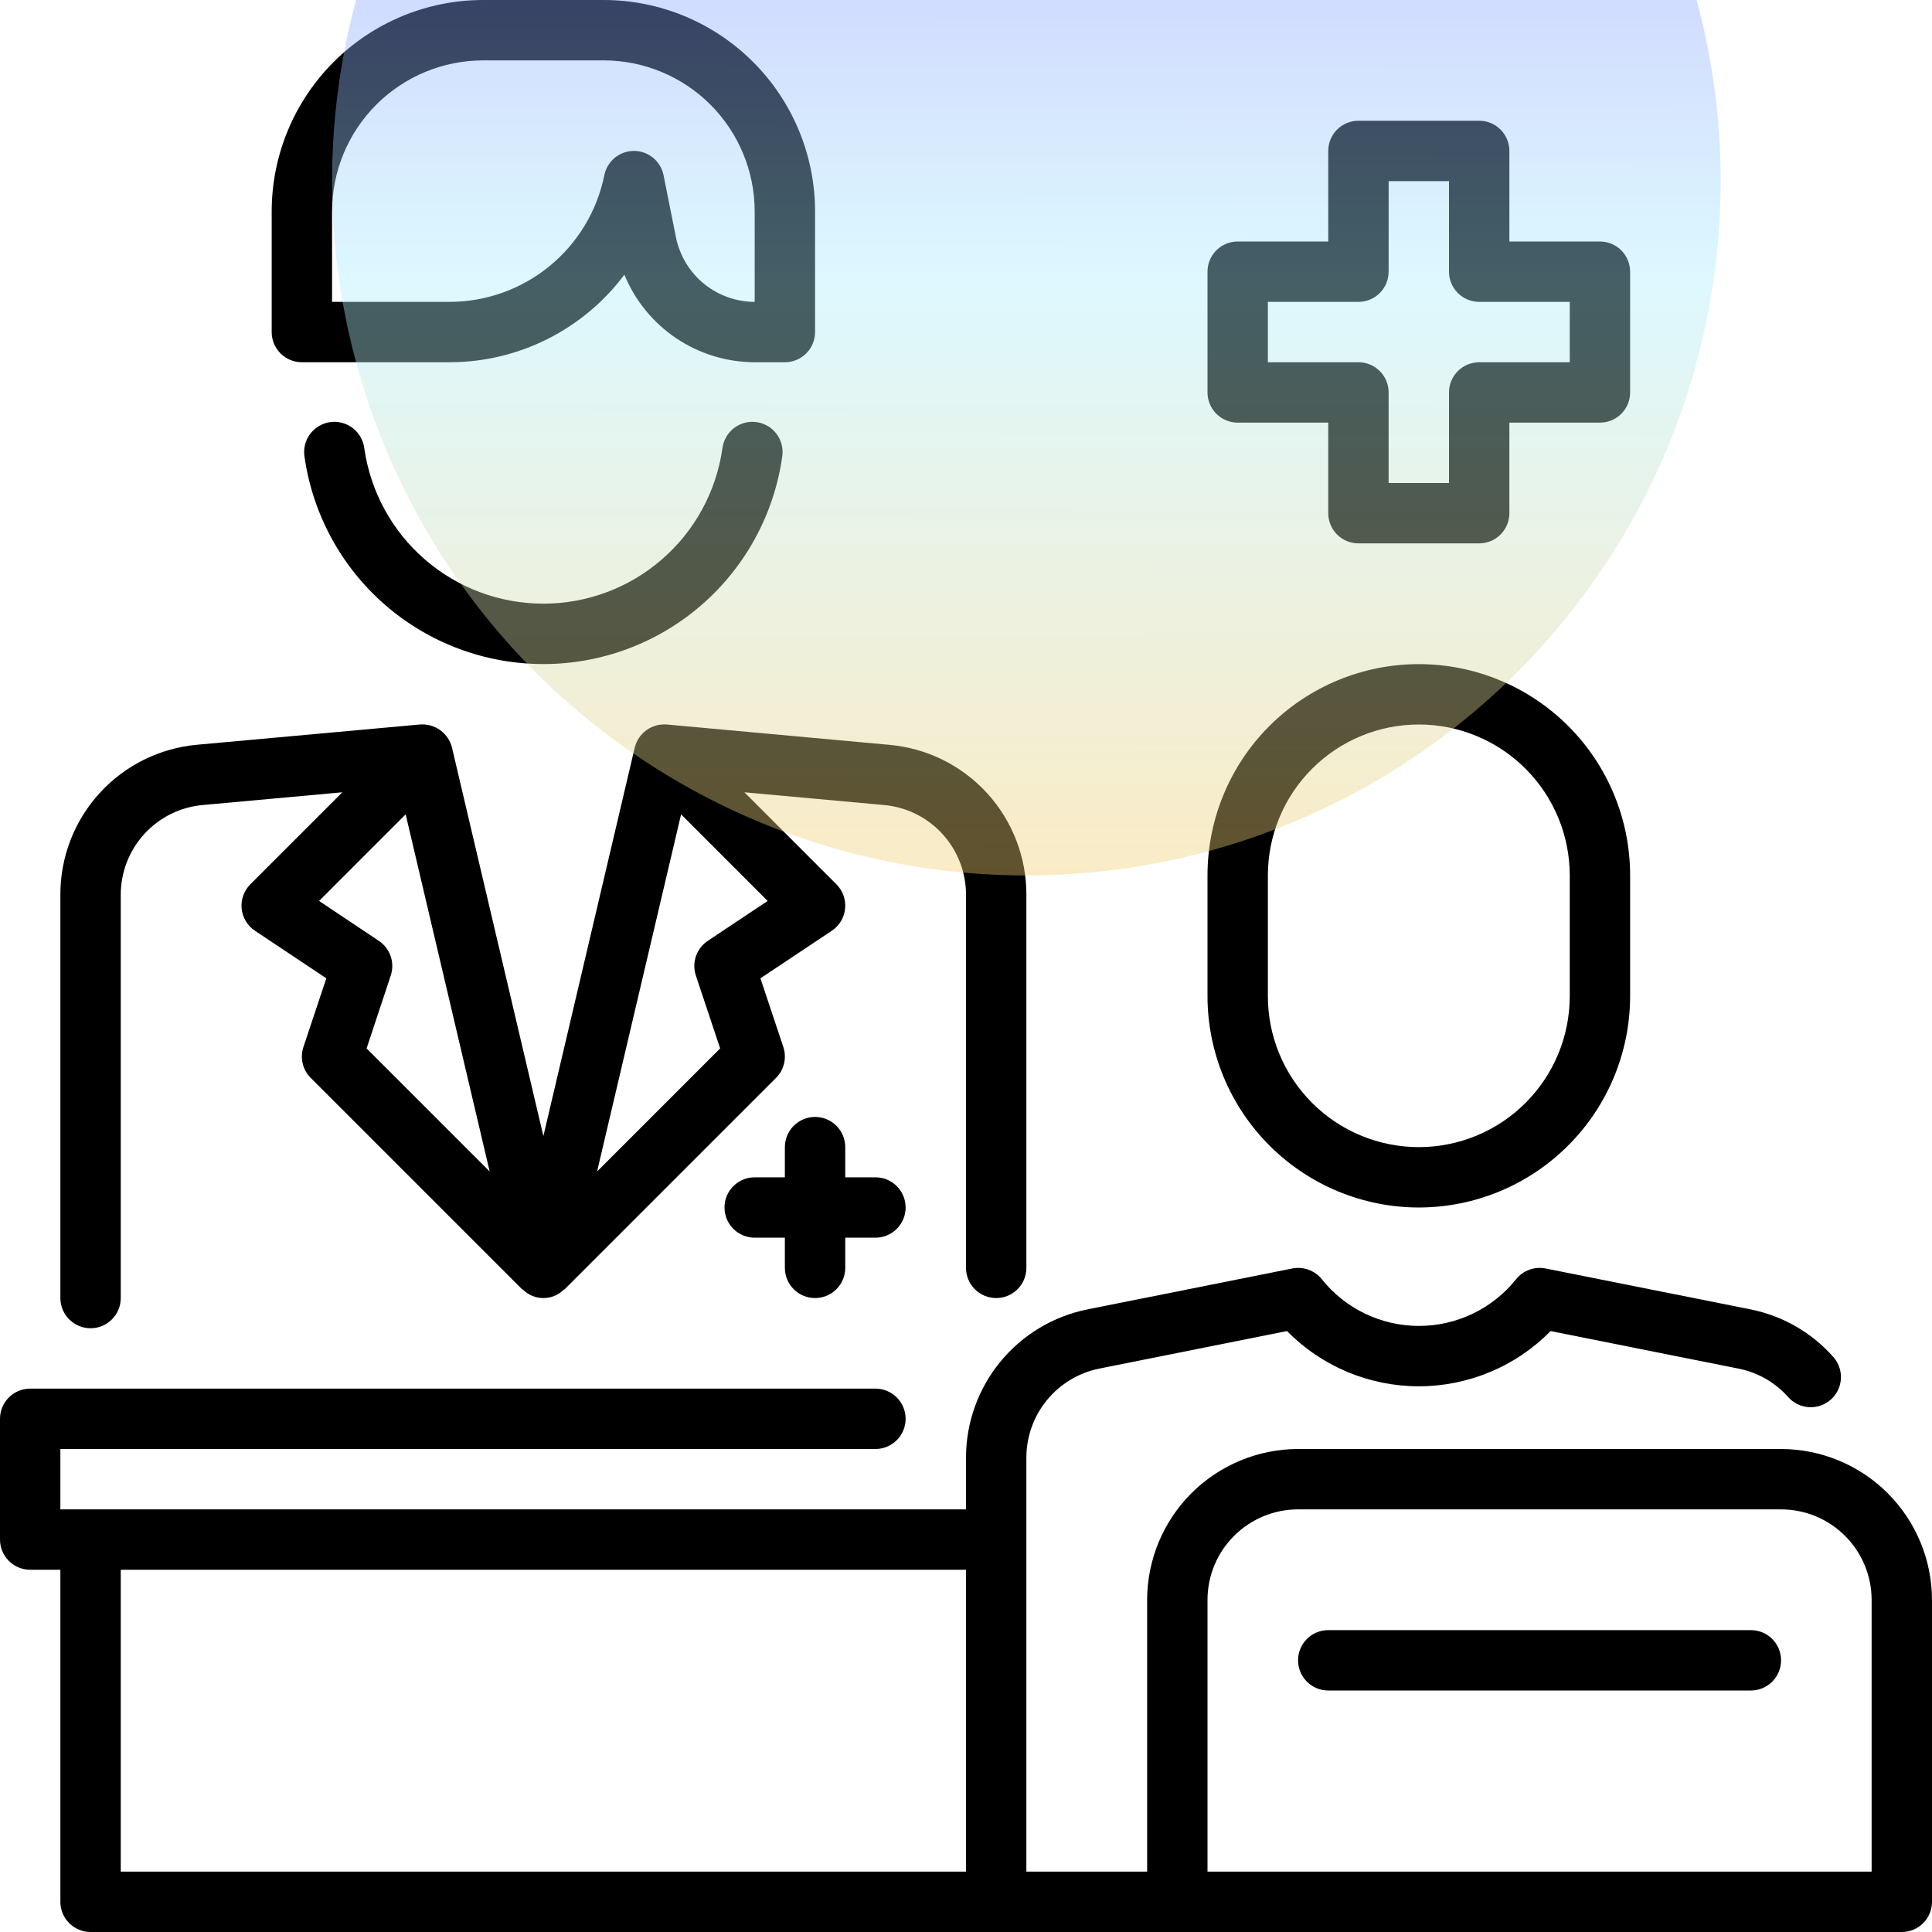
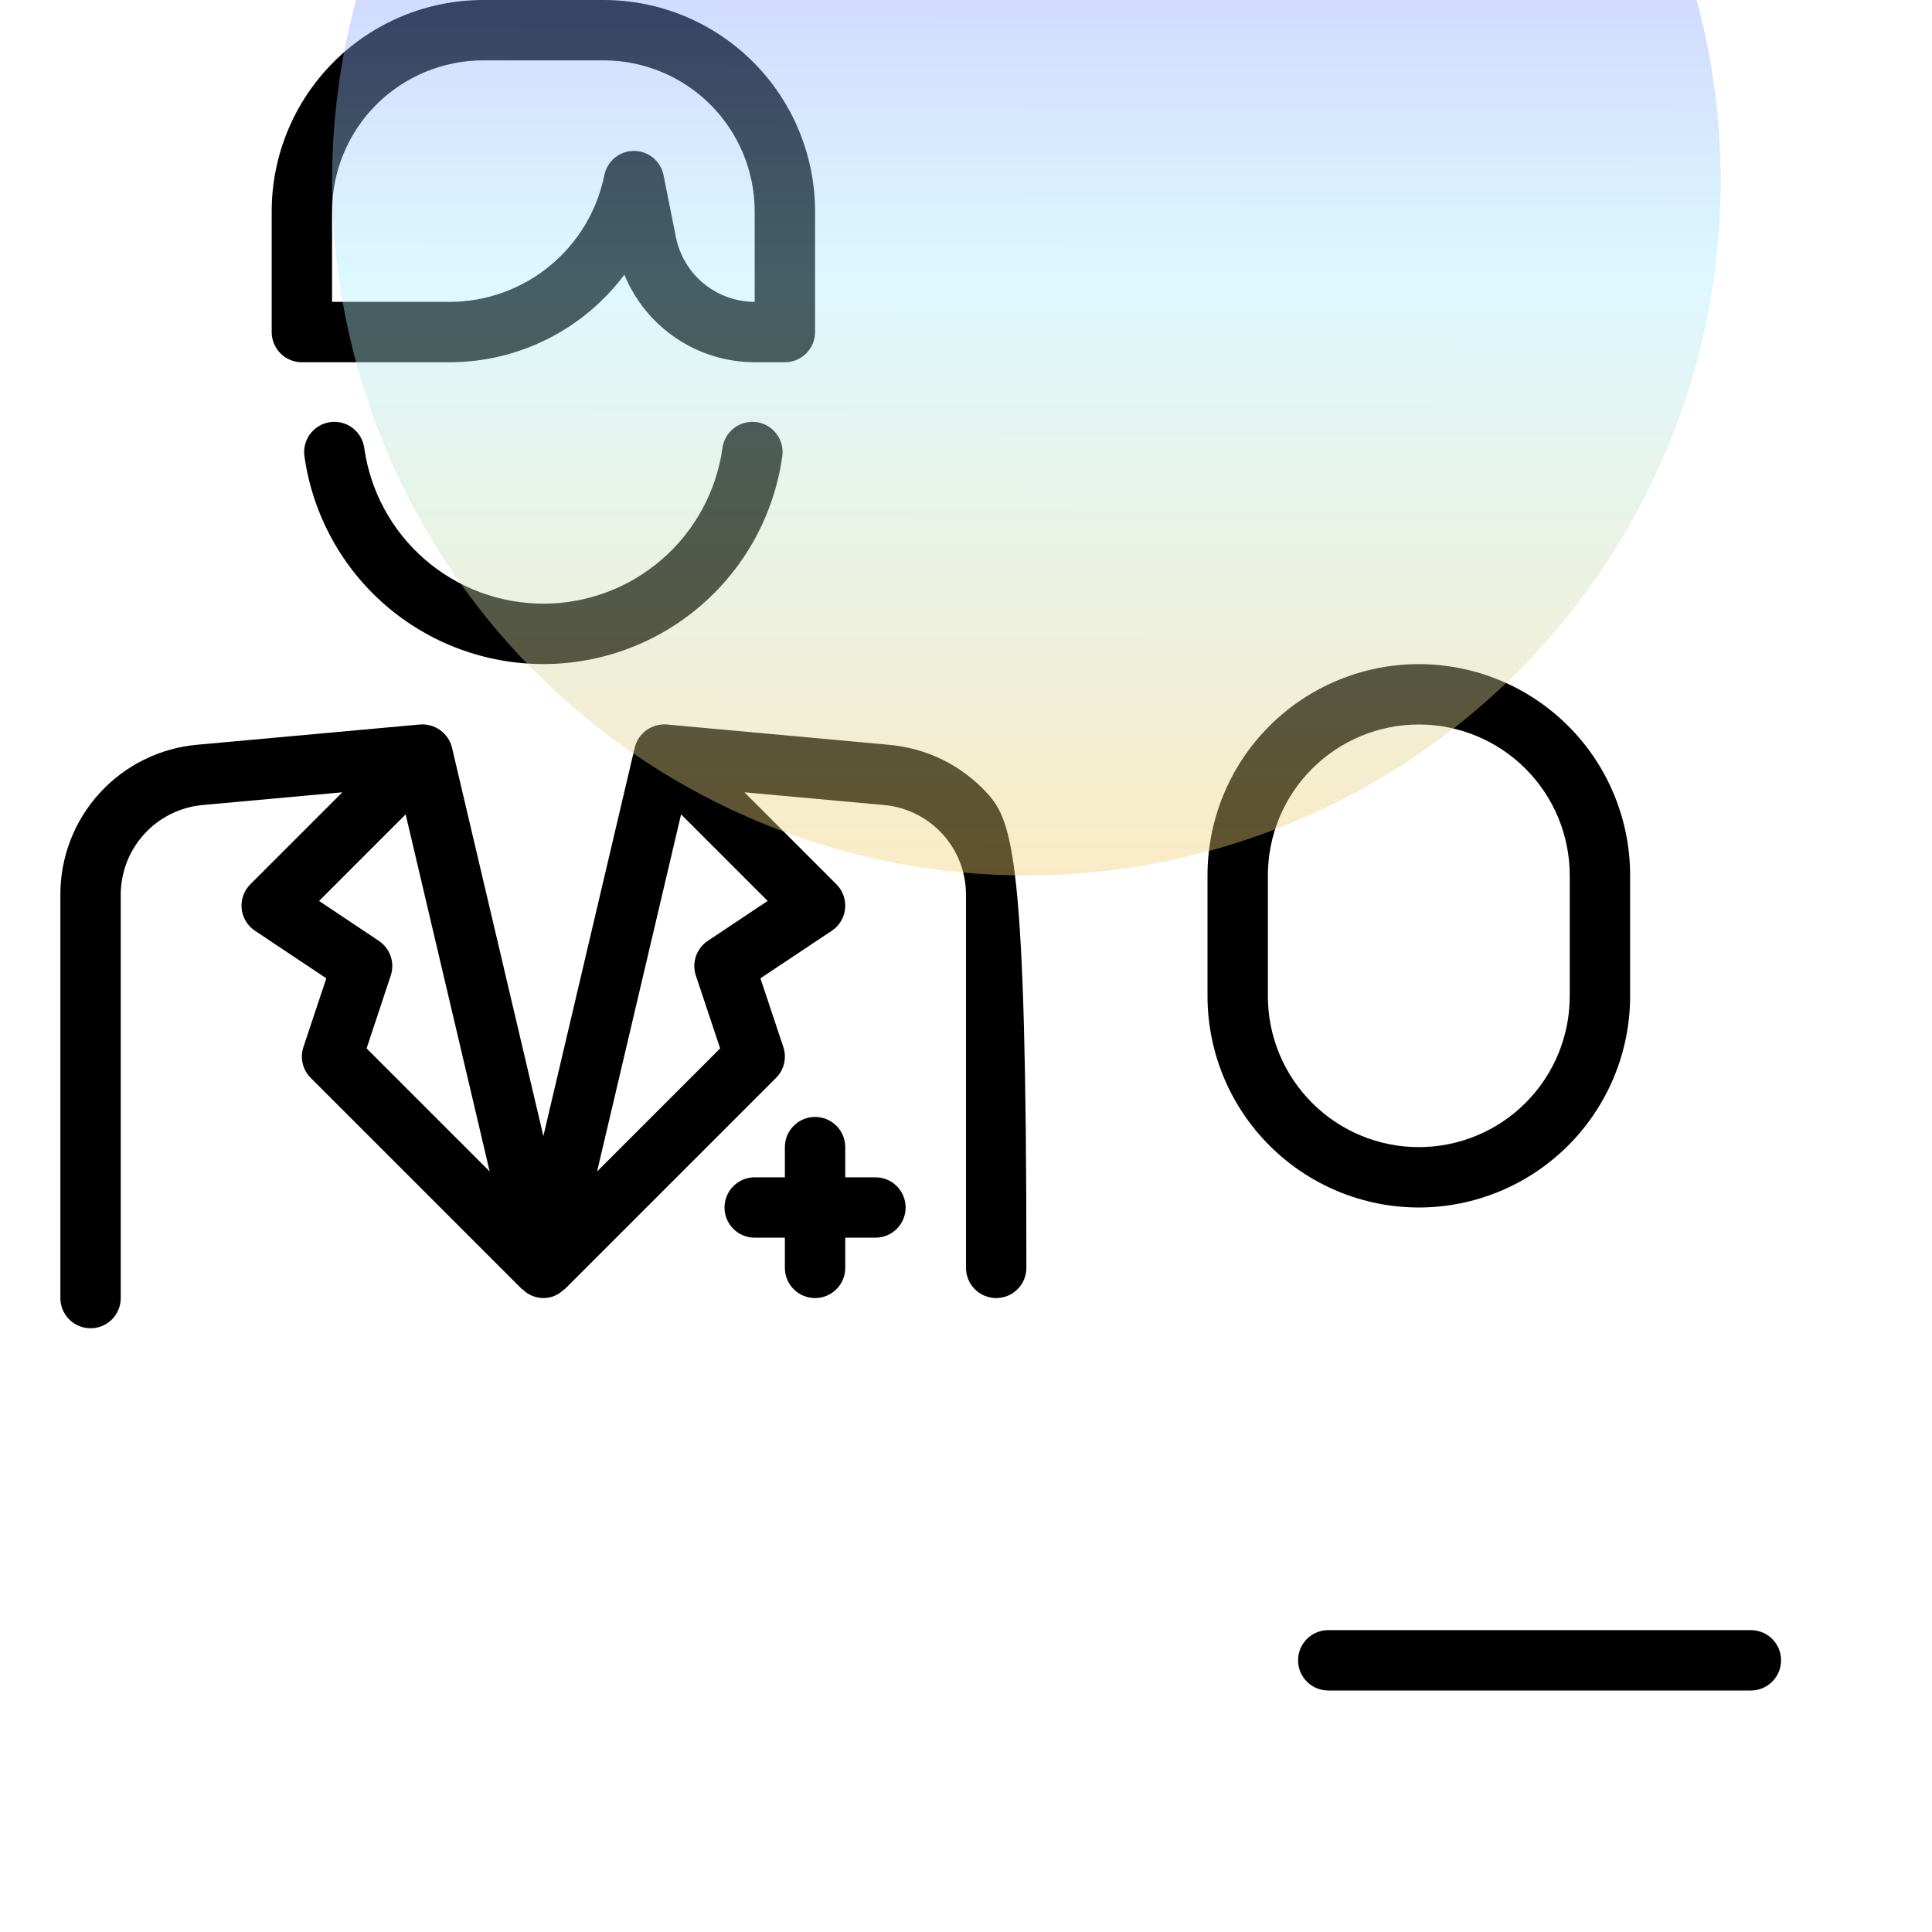
<svg xmlns="http://www.w3.org/2000/svg" width="64" height="64" viewBox="0 0 64 64" fill="none">
  <g clip-path="url(#clip0_273_1472)">
    <path d="M10 12H14.9C16.023 11.998 17.13 11.736 18.134 11.232C19.137 10.729 20.01 9.999 20.683 9.1C21.035 9.956 21.633 10.689 22.401 11.205C23.17 11.722 24.074 11.998 25 12H26C26.265 12 26.52 11.895 26.707 11.707C26.895 11.52 27 11.265 27 11V7C26.998 5.144 26.26 3.365 24.947 2.053C23.635 0.74 21.856 0.002 20 0L16 0C14.144 0.002 12.365 0.74 11.053 2.053C9.74 3.365 9.002 5.144 9 7V11C9 11.265 9.105 11.52 9.293 11.707C9.48 11.895 9.735 12 10 12ZM11 7C11.002 5.674 11.529 4.404 12.466 3.466C13.404 2.529 14.674 2.002 16 2H20C21.326 2.002 22.596 2.529 23.534 3.466C24.471 4.404 24.998 5.674 25 7V10C24.386 9.999 23.79 9.785 23.315 9.396C22.84 9.006 22.514 8.464 22.392 7.862L21.98 5.8C21.934 5.574 21.811 5.371 21.633 5.225C21.454 5.079 21.231 4.999 21 4.999C20.769 4.999 20.546 5.079 20.367 5.225C20.189 5.371 20.066 5.574 20.02 5.8C19.781 6.983 19.141 8.047 18.208 8.812C17.275 9.578 16.107 9.997 14.9 10H11V7Z" fill="black" />
    <path d="M23.93 14.858C23.725 16.285 23.013 17.59 21.923 18.534C20.834 19.478 19.441 19.997 18 19.997C16.558 19.997 15.165 19.478 14.076 18.534C12.986 17.59 12.274 16.285 12.069 14.858C12.053 14.725 12.011 14.597 11.945 14.481C11.88 14.365 11.791 14.263 11.685 14.181C11.58 14.1 11.459 14.04 11.329 14.006C11.2 13.972 11.065 13.965 10.933 13.983C10.801 14.002 10.674 14.048 10.559 14.117C10.445 14.186 10.345 14.277 10.267 14.385C10.188 14.493 10.132 14.615 10.101 14.745C10.071 14.876 10.067 15.01 10.089 15.142C10.363 17.045 11.313 18.786 12.766 20.046C14.219 21.305 16.077 21.998 18 21.998C19.922 21.998 21.78 21.305 23.233 20.046C24.686 18.786 25.637 17.045 25.91 15.142C25.932 15.01 25.928 14.876 25.898 14.745C25.867 14.615 25.811 14.493 25.732 14.385C25.654 14.277 25.554 14.186 25.44 14.117C25.325 14.048 25.198 14.002 25.066 13.983C24.934 13.965 24.799 13.972 24.67 14.006C24.541 14.04 24.419 14.1 24.314 14.181C24.208 14.263 24.119 14.365 24.054 14.481C23.988 14.597 23.946 14.725 23.93 14.858Z" fill="black" />
-     <path d="M3 44C3.265 44 3.52 43.895 3.707 43.707C3.895 43.52 4 43.265 4 43V29.653C3.997 28.904 4.275 28.18 4.781 27.627C5.286 27.073 5.981 26.73 6.728 26.666L11.34 26.246L8.293 29.293C8.188 29.398 8.108 29.524 8.059 29.663C8.009 29.803 7.99 29.951 8.005 30.099C8.019 30.246 8.067 30.388 8.143 30.515C8.219 30.642 8.322 30.75 8.445 30.832L10.81 32.408L10.051 34.684C9.992 34.86 9.984 35.049 10.027 35.23C10.069 35.411 10.162 35.576 10.293 35.707L17.293 42.707C17.301 42.715 17.309 42.707 17.317 42.715C17.406 42.805 17.513 42.877 17.63 42.926C17.747 42.975 17.873 43 18 43C18.127 43 18.253 42.975 18.37 42.926C18.487 42.877 18.594 42.805 18.683 42.715C18.691 42.715 18.699 42.715 18.707 42.707L25.707 35.707C25.838 35.576 25.931 35.411 25.973 35.23C26.016 35.049 26.008 34.86 25.949 34.684L25.19 32.408L27.555 30.832C27.678 30.75 27.781 30.642 27.858 30.515C27.934 30.388 27.981 30.246 27.995 30.099C28.01 29.951 27.991 29.803 27.942 29.663C27.892 29.524 27.812 29.398 27.707 29.293L24.66 26.246L29.272 26.666C30.019 26.73 30.714 27.073 31.22 27.627C31.725 28.18 32.004 28.904 32 29.653V42C32 42.265 32.105 42.52 32.293 42.707C32.48 42.895 32.735 43 33 43C33.265 43 33.52 42.895 33.707 42.707C33.895 42.52 34 42.265 34 42V29.653C34.006 28.404 33.541 27.198 32.699 26.275C31.856 25.353 30.698 24.781 29.453 24.673L22.09 24C21.85 23.98 21.611 24.046 21.416 24.187C21.221 24.328 21.083 24.533 21.026 24.767L18 37.634L14.974 24.771C14.918 24.537 14.78 24.331 14.584 24.189C14.389 24.048 14.15 23.981 13.91 24L6.547 24.669C5.302 24.777 4.142 25.349 3.3 26.273C2.457 27.196 1.993 28.403 2 29.653V43C2 43.265 2.105 43.52 2.293 43.707C2.481 43.895 2.735 44 3 44ZM22.562 26.976L25.43 29.845L23.445 31.168C23.263 31.29 23.125 31.468 23.054 31.675C22.983 31.883 22.982 32.108 23.051 32.316L23.856 34.73L19.779 38.807L22.562 26.976ZM16.221 38.807L12.144 34.73L12.944 32.316C13.013 32.108 13.012 31.883 12.941 31.675C12.87 31.468 12.732 31.29 12.55 31.168L10.57 29.845L13.438 26.976L16.221 38.807Z" fill="black" />
+     <path d="M3 44C3.265 44 3.52 43.895 3.707 43.707C3.895 43.52 4 43.265 4 43V29.653C3.997 28.904 4.275 28.18 4.781 27.627C5.286 27.073 5.981 26.73 6.728 26.666L11.34 26.246L8.293 29.293C8.188 29.398 8.108 29.524 8.059 29.663C8.009 29.803 7.99 29.951 8.005 30.099C8.019 30.246 8.067 30.388 8.143 30.515C8.219 30.642 8.322 30.75 8.445 30.832L10.81 32.408L10.051 34.684C9.992 34.86 9.984 35.049 10.027 35.23C10.069 35.411 10.162 35.576 10.293 35.707L17.293 42.707C17.301 42.715 17.309 42.707 17.317 42.715C17.406 42.805 17.513 42.877 17.63 42.926C17.747 42.975 17.873 43 18 43C18.127 43 18.253 42.975 18.37 42.926C18.487 42.877 18.594 42.805 18.683 42.715C18.691 42.715 18.699 42.715 18.707 42.707L25.707 35.707C25.838 35.576 25.931 35.411 25.973 35.23C26.016 35.049 26.008 34.86 25.949 34.684L25.19 32.408L27.555 30.832C27.678 30.75 27.781 30.642 27.858 30.515C27.934 30.388 27.981 30.246 27.995 30.099C28.01 29.951 27.991 29.803 27.942 29.663C27.892 29.524 27.812 29.398 27.707 29.293L24.66 26.246L29.272 26.666C30.019 26.73 30.714 27.073 31.22 27.627C31.725 28.18 32.004 28.904 32 29.653V42C32 42.265 32.105 42.52 32.293 42.707C32.48 42.895 32.735 43 33 43C33.265 43 33.52 42.895 33.707 42.707C33.895 42.52 34 42.265 34 42C34.006 28.404 33.541 27.198 32.699 26.275C31.856 25.353 30.698 24.781 29.453 24.673L22.09 24C21.85 23.98 21.611 24.046 21.416 24.187C21.221 24.328 21.083 24.533 21.026 24.767L18 37.634L14.974 24.771C14.918 24.537 14.78 24.331 14.584 24.189C14.389 24.048 14.15 23.981 13.91 24L6.547 24.669C5.302 24.777 4.142 25.349 3.3 26.273C2.457 27.196 1.993 28.403 2 29.653V43C2 43.265 2.105 43.52 2.293 43.707C2.481 43.895 2.735 44 3 44ZM22.562 26.976L25.43 29.845L23.445 31.168C23.263 31.29 23.125 31.468 23.054 31.675C22.983 31.883 22.982 32.108 23.051 32.316L23.856 34.73L19.779 38.807L22.562 26.976ZM16.221 38.807L12.144 34.73L12.944 32.316C13.013 32.108 13.012 31.883 12.941 31.675C12.87 31.468 12.732 31.29 12.55 31.168L10.57 29.845L13.438 26.976L16.221 38.807Z" fill="black" />
    <path d="M27 43C27.265 43 27.52 42.895 27.707 42.707C27.895 42.52 28 42.265 28 42V41H29C29.265 41 29.52 40.895 29.707 40.707C29.895 40.52 30 40.265 30 40C30 39.735 29.895 39.48 29.707 39.293C29.52 39.105 29.265 39 29 39H28V38C28 37.735 27.895 37.48 27.707 37.293C27.52 37.105 27.265 37 27 37C26.735 37 26.48 37.105 26.293 37.293C26.105 37.48 26 37.735 26 38V39H25C24.735 39 24.48 39.105 24.293 39.293C24.105 39.48 24 39.735 24 40C24 40.265 24.105 40.52 24.293 40.707C24.48 40.895 24.735 41 25 41H26V42C26 42.265 26.105 42.52 26.293 42.707C26.48 42.895 26.735 43 27 43Z" fill="black" />
    <path d="M47 40C48.856 39.998 50.635 39.26 51.947 37.947C53.26 36.635 53.998 34.856 54 33V29C54 27.143 53.263 25.363 51.95 24.05C50.637 22.738 48.856 22 47 22C45.144 22 43.363 22.738 42.05 24.05C40.737 25.363 40 27.143 40 29V33C40.002 34.856 40.74 36.635 42.053 37.947C43.365 39.26 45.144 39.998 47 40ZM42 29C42 27.674 42.527 26.402 43.465 25.465C44.402 24.527 45.674 24 47 24C48.326 24 49.598 24.527 50.535 25.465C51.473 26.402 52 27.674 52 29V33C52 34.326 51.473 35.598 50.535 36.535C49.598 37.473 48.326 38 47 38C45.674 38 44.402 37.473 43.465 36.535C42.527 35.598 42 34.326 42 33V29Z" fill="black" />
-     <path d="M41 14H44V17C44 17.265 44.105 17.52 44.293 17.707C44.48 17.895 44.735 18 45 18H49C49.265 18 49.52 17.895 49.707 17.707C49.895 17.52 50 17.265 50 17V14H53C53.265 14 53.52 13.895 53.707 13.707C53.895 13.52 54 13.265 54 13V9C54 8.735 53.895 8.48 53.707 8.293C53.52 8.105 53.265 8 53 8H50V5C50 4.735 49.895 4.48 49.707 4.293C49.52 4.105 49.265 4 49 4H45C44.735 4 44.48 4.105 44.293 4.293C44.105 4.48 44 4.735 44 5V8H41C40.735 8 40.48 8.105 40.293 8.293C40.105 8.48 40 8.735 40 9V13C40 13.265 40.105 13.52 40.293 13.707C40.48 13.895 40.735 14 41 14ZM42 10H45C45.265 10 45.52 9.895 45.707 9.707C45.895 9.52 46 9.265 46 9V6H48V9C48 9.265 48.105 9.52 48.293 9.707C48.48 9.895 48.735 10 49 10H52V12H49C48.735 12 48.48 12.105 48.293 12.293C48.105 12.48 48 12.735 48 13V16H46V13C46 12.735 45.895 12.48 45.707 12.293C45.52 12.105 45.265 12 45 12H42V10Z" fill="black" />
-     <path d="M59 48H43C41.674 48.002 40.404 48.529 39.466 49.466C38.529 50.404 38.002 51.674 38 53V62H34V48.279C34.002 47.586 34.243 46.915 34.682 46.379C35.122 45.843 35.733 45.475 36.412 45.337L42.634 44.093C43.204 44.673 43.883 45.133 44.633 45.447C45.383 45.761 46.187 45.923 47 45.923C47.813 45.923 48.617 45.761 49.367 45.447C50.117 45.133 50.796 44.673 51.366 44.093L57.589 45.337C58.233 45.464 58.817 45.801 59.25 46.295C59.427 46.487 59.672 46.601 59.933 46.615C60.194 46.628 60.449 46.539 60.645 46.366C60.841 46.194 60.962 45.951 60.981 45.691C61.001 45.431 60.918 45.173 60.75 44.973C60.029 44.148 59.055 43.586 57.98 43.373L51.2 42.02C51.02 41.984 50.834 41.998 50.662 42.061C50.489 42.123 50.338 42.232 50.223 42.375C49.837 42.858 49.347 43.248 48.79 43.516C48.233 43.784 47.622 43.923 47.004 43.923C46.386 43.923 45.775 43.784 45.218 43.516C44.661 43.248 44.171 42.858 43.785 42.375C43.67 42.232 43.519 42.123 43.346 42.061C43.174 41.998 42.988 41.984 42.808 42.02L36.02 43.376C34.888 43.605 33.87 44.217 33.137 45.11C32.405 46.003 32.003 47.121 32 48.276V50H2V48H29C29.265 48 29.52 47.895 29.707 47.707C29.895 47.52 30 47.265 30 47C30 46.735 29.895 46.48 29.707 46.293C29.52 46.105 29.265 46 29 46H1C0.735 46 0.48 46.105 0.293 46.293C0.105 46.48 0 46.735 0 47L0 51C0 51.265 0.105 51.52 0.293 51.707C0.48 51.895 0.735 52 1 52H2V63C2 63.265 2.105 63.52 2.293 63.707C2.48 63.895 2.735 64 3 64H63C63.265 64 63.52 63.895 63.707 63.707C63.895 63.52 64 63.265 64 63V53C63.998 51.674 63.471 50.404 62.534 49.466C61.596 48.529 60.326 48.002 59 48ZM4 52H32V62H4V52ZM62 62H40V53C40 52.204 40.316 51.441 40.879 50.879C41.441 50.316 42.204 50 43 50H59C59.796 50 60.559 50.316 61.121 50.879C61.684 51.441 62 52.204 62 53V62Z" fill="black" />
    <path d="M58 54H44C43.735 54 43.48 54.105 43.293 54.293C43.105 54.48 43 54.735 43 55C43 55.265 43.105 55.52 43.293 55.707C43.48 55.895 43.735 56 44 56H58C58.265 56 58.52 55.895 58.707 55.707C58.895 55.52 59 55.265 59 55C59 54.735 58.895 54.48 58.707 54.293C58.52 54.105 58.265 54 58 54Z" fill="black" />
    <ellipse cx="34" cy="6" rx="23" ry="23" transform="rotate(90 34 6)" fill="url(#paint0_linear_273_1472)" fill-opacity="0.4" />
  </g>
  <defs>
    <linearGradient id="paint0_linear_273_1472" x1="12.487" y1="10.562" x2="60.021" y2="10.619" gradientUnits="userSpaceOnUse">
      <stop stop-color="#582FFB" />
      <stop offset="0.521" stop-color="#AAEEFE" />
      <stop offset="1" stop-color="#FDC959" />
    </linearGradient>
    <clipPath id="clip0_273_1472">
      <rect width="64" height="64" fill="white" />
    </clipPath>
  </defs>
</svg>